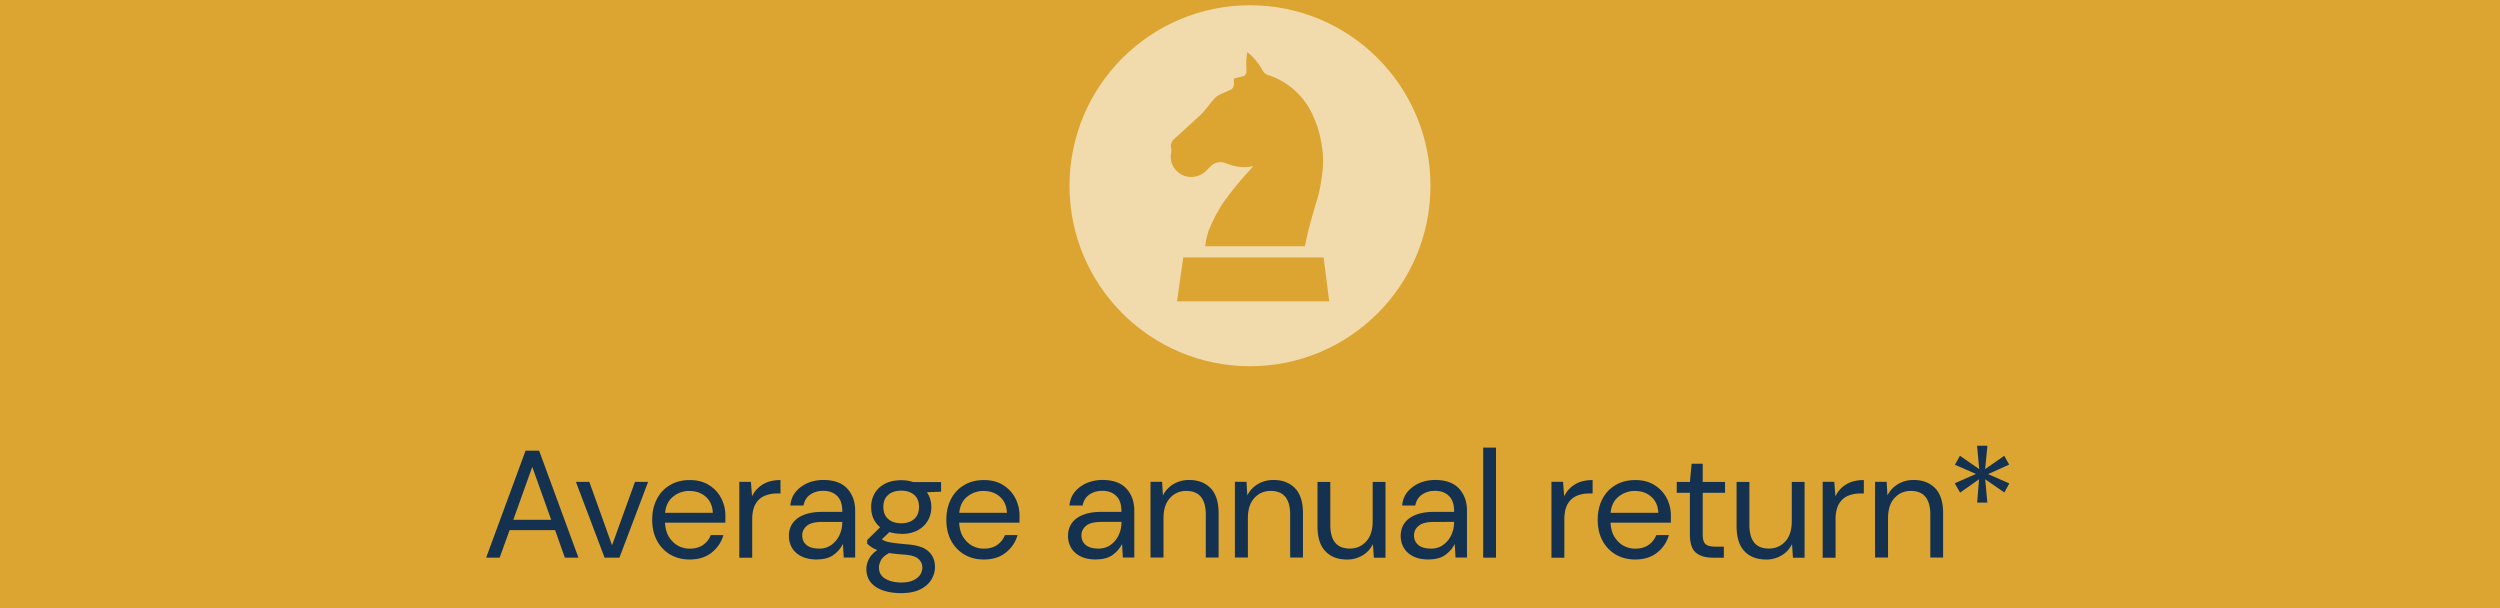
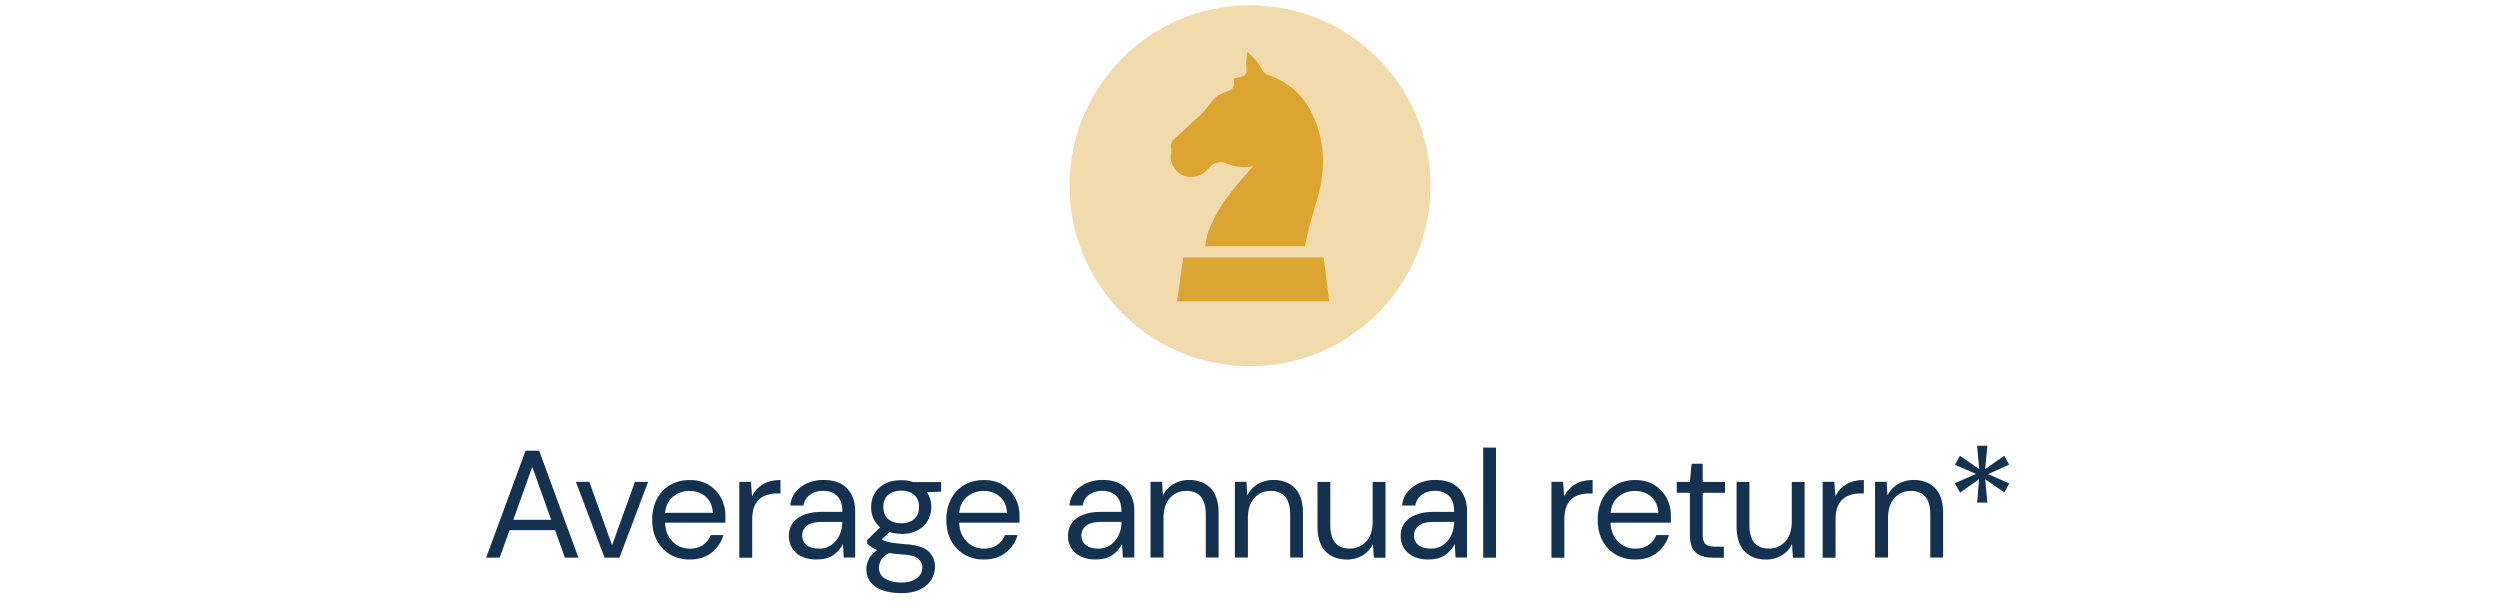
<svg xmlns="http://www.w3.org/2000/svg" id="Layer_2" data-name="Layer 2" width="294.5" height="71.67">
  <defs>
    <style>.cls-2{fill:#dca532}</style>
  </defs>
  <g id="Layer_1-2" data-name="Layer 1">
-     <path class="cls-2" d="M0 0h294.5v71.67H0z" />
    <circle cx="147.25" cy="21.88" r="21.26" style="fill:#f1dbad" />
    <path class="cls-2" d="M155.85 19.63c-.15 1.55-.37 3.03-.89 4.5-.44 1.55-.89 3.03-1.18 4.58 0 .07-.07.15-.07.3h-11.74c.07-.66.22-1.33.44-1.92.52-1.25 1.11-2.44 1.92-3.54.81-1.11 1.7-2.21 2.66-3.25l.59-.66.07-.07-.37.07c-.44.07-.96.07-1.4 0-.52-.07-1.03-.22-1.55-.44-.59-.22-1.25-.07-1.7.37l-.66.66c-.74.66-1.85.81-2.73.37-.74-.37-1.33-1.18-1.33-2.07 0-.22 0-.37.07-.59v-.44c-.15-.37 0-.74.22-1.03.22-.22.44-.37.66-.59l2.58-2.36c.37-.37.66-.74.96-1.11.22-.3.44-.59.74-.89.3-.3.66-.44 1.03-.59.3-.15.52-.22.81-.37.22-.07.37-.37.37-.59v-.59q0-.07.07-.15c.3-.07.59-.15.89-.22.3 0 .52-.3.52-.59v-.44c-.07-.59 0-1.11.07-1.7v-.15l.22.15c.59.52 1.18 1.18 1.55 1.92.15.3.44.59.81.66 2.36.81 4.28 2.58 5.24 4.87.44.96.74 1.92.89 2.88.22 1.03.3 2.07.22 3.03Zm.73 15.87h-17.93l.74-5.17h16.53l.66 5.17z" />
    <path d="m57.27 65.69 4.64-12.6h1.6l4.63 12.6h-1.6l-1.15-3.24h-5.36l-1.17 3.24h-1.58Zm3.2-4.46h4.46L62.7 55l-2.23 6.23Zm10.75 4.46-3.38-8.93h1.58l2.68 7.47 2.7-7.47h1.55l-3.38 8.93h-1.75Zm10.01.22c-.85 0-1.61-.2-2.27-.58a4.15 4.15 0 0 1-1.56-1.63c-.38-.7-.57-1.52-.57-2.47s.19-1.75.56-2.46.89-1.25 1.56-1.64c.67-.39 1.44-.58 2.31-.58s1.61.19 2.24.58c.63.39 1.11.9 1.45 1.54.33.64.5 1.32.5 2.05v.85h-7.11c.04.68.19 1.25.48 1.7s.64.79 1.06 1.02c.43.23.88.34 1.36.34.62 0 1.15-.14 1.57-.43.42-.29.73-.68.92-1.17h1.49c-.24.83-.7 1.52-1.38 2.06-.68.55-1.55.82-2.6.82Zm0-8.08c-.72 0-1.36.22-1.92.66-.56.44-.88 1.08-.96 1.92h5.62c-.04-.8-.31-1.43-.83-1.89-.52-.46-1.15-.68-1.91-.68Zm5.86 7.86v-8.93h1.37l.13 1.71c.28-.59.7-1.06 1.26-1.4.56-.35 1.26-.52 2.09-.52v1.58h-.41c-.53 0-1.01.09-1.46.28-.44.19-.8.5-1.06.95-.26.44-.4 1.06-.4 1.84v4.5H87.1Zm9.15.22c-.74 0-1.36-.13-1.85-.38s-.86-.59-1.1-1.01-.36-.88-.36-1.37c0-.91.35-1.61 1.04-2.11.7-.49 1.64-.74 2.84-.74h2.41v-.11c0-.78-.2-1.37-.61-1.77s-.95-.6-1.64-.6c-.59 0-1.1.15-1.52.44s-.69.72-.8 1.29H93.1c.06-.65.28-1.19.66-1.64.38-.44.85-.78 1.41-1.02.56-.23 1.16-.35 1.8-.35 1.25 0 2.19.33 2.82 1 .63.67.95 1.55.95 2.65v5.49h-1.35l-.09-1.6c-.25.5-.62.93-1.11 1.29-.49.35-1.14.53-1.95.53Zm.23-1.28c.58 0 1.07-.15 1.48-.45s.73-.69.95-1.17c.22-.48.32-.98.32-1.51v-.02h-2.29c-.89 0-1.52.15-1.88.46-.37.31-.55.69-.55 1.14s.17.84.51 1.12c.34.28.83.42 1.45.42Zm9.7-1.75c-.5 0-.97-.07-1.39-.2l-.9.85c.13.1.3.18.49.24.2.07.48.13.86.18.37.05.89.11 1.57.17 1.2.08 2.06.36 2.57.83.52.47.77 1.08.77 1.84 0 .52-.14 1.01-.42 1.48-.28.47-.71.85-1.3 1.15s-1.33.45-2.24.45c-.8 0-1.52-.1-2.14-.31-.62-.21-1.11-.53-1.46-.95-.35-.43-.52-.96-.52-1.61 0-.34.09-.7.27-1.09.18-.39.52-.76 1.01-1.11-.26-.11-.49-.22-.68-.35-.19-.13-.36-.27-.51-.42v-.41l1.53-1.51c-.71-.6-1.06-1.39-1.06-2.38 0-.59.14-1.12.41-1.6.28-.48.68-.86 1.21-1.14s1.17-.42 1.93-.42c.52 0 .98.07 1.4.22h3.29v1.13l-1.67.07c.35.5.52 1.09.52 1.75 0 .59-.14 1.12-.42 1.6-.28.48-.68.86-1.21 1.14-.52.28-1.16.42-1.92.42Zm-2.63 3.96c0 .6.25 1.05.76 1.34.5.29 1.13.44 1.89.44s1.34-.16 1.79-.49.67-.76.67-1.3c0-.38-.16-.72-.47-1-.31-.28-.89-.45-1.73-.5-.66-.05-1.23-.11-1.71-.18-.49.26-.82.55-.97.86s-.23.58-.23.82Zm2.63-5.2c.64 0 1.14-.17 1.52-.5s.57-.81.57-1.43-.19-1.08-.57-1.41-.88-.5-1.52-.5-1.16.17-1.54.5c-.38.33-.57.8-.57 1.41s.19 1.1.57 1.43c.38.33.89.5 1.54.5Zm9.71 4.27c-.85 0-1.61-.2-2.27-.58a4.15 4.15 0 0 1-1.56-1.63c-.38-.7-.57-1.52-.57-2.47s.19-1.75.56-2.46.89-1.25 1.56-1.64c.67-.39 1.44-.58 2.31-.58s1.61.19 2.24.58c.63.39 1.11.9 1.45 1.54.33.64.5 1.32.5 2.05v.85h-7.11c.04.68.19 1.25.48 1.7s.64.79 1.06 1.02c.43.23.88.34 1.36.34.62 0 1.15-.14 1.57-.43.42-.29.73-.68.92-1.17h1.49c-.24.83-.7 1.52-1.38 2.06-.68.55-1.55.82-2.6.82Zm0-8.08c-.72 0-1.36.22-1.92.66-.56.44-.88 1.08-.96 1.92h5.62c-.04-.8-.31-1.43-.83-1.89-.52-.46-1.15-.68-1.91-.68Zm13.24 8.08c-.74 0-1.36-.13-1.85-.38s-.86-.59-1.1-1.01-.36-.88-.36-1.37c0-.91.35-1.61 1.04-2.11.7-.49 1.64-.74 2.84-.74h2.41v-.11c0-.78-.2-1.37-.61-1.77s-.95-.6-1.64-.6c-.59 0-1.1.15-1.52.44s-.69.72-.8 1.29h-1.55c.06-.65.28-1.19.66-1.64.38-.44.85-.78 1.41-1.02.56-.23 1.16-.35 1.8-.35 1.25 0 2.19.33 2.82 1 .63.67.95 1.55.95 2.65v5.49h-1.35l-.09-1.6c-.25.5-.62.93-1.11 1.29-.49.35-1.14.53-1.95.53Zm.24-1.28c.58 0 1.07-.15 1.48-.45s.73-.69.95-1.17c.22-.48.32-.98.32-1.51v-.02h-2.29c-.89 0-1.52.15-1.88.46-.37.31-.55.69-.55 1.14s.17.84.51 1.12c.34.28.83.42 1.45.42Zm6.17 1.06v-8.93h1.37l.09 1.6c.29-.56.7-1.01 1.24-1.33s1.15-.49 1.84-.49c1.06 0 1.9.32 2.53.96.63.64.95 1.63.95 2.96v5.22h-1.51v-5.06c0-1.86-.77-2.79-2.3-2.79-.77 0-1.41.28-1.92.84-.51.56-.76 1.35-.76 2.38v4.63h-1.51Zm9.94 0v-8.93h1.37l.09 1.6c.29-.56.7-1.01 1.24-1.33s1.15-.49 1.84-.49c1.06 0 1.9.32 2.53.96.63.64.95 1.63.95 2.96v5.22h-1.51v-5.06c0-1.86-.77-2.79-2.3-2.79-.77 0-1.41.28-1.92.84-.51.56-.76 1.35-.76 2.38v4.63h-1.51Zm13.19.22c-1.06 0-1.9-.32-2.52-.96-.62-.64-.94-1.63-.94-2.96v-5.22h1.51v5.06c0 1.86.76 2.79 2.29 2.79.78 0 1.42-.28 1.94-.84.51-.56.76-1.35.76-2.38v-4.63h1.51v8.93h-1.37l-.11-1.6c-.28.56-.69 1.01-1.23 1.33-.55.32-1.16.49-1.84.49Zm9.65 0c-.74 0-1.36-.13-1.85-.38s-.86-.59-1.1-1.01-.36-.88-.36-1.37c0-.91.35-1.61 1.04-2.11.7-.49 1.64-.74 2.84-.74h2.41v-.11c0-.78-.2-1.37-.61-1.77s-.95-.6-1.64-.6c-.59 0-1.1.15-1.52.44s-.69.72-.8 1.29h-1.55c.06-.65.28-1.19.66-1.64.38-.44.85-.78 1.41-1.02.56-.23 1.16-.35 1.8-.35 1.25 0 2.19.33 2.82 1 .63.67.95 1.55.95 2.65v5.49h-1.35l-.09-1.6c-.25.5-.62.93-1.11 1.29-.49.35-1.14.53-1.95.53Zm.23-1.28c.58 0 1.07-.15 1.48-.45s.73-.69.95-1.17c.22-.48.32-.98.32-1.51v-.02H169c-.89 0-1.52.15-1.88.46-.37.31-.55.69-.55 1.14s.17.84.51 1.12c.34.28.83.42 1.45.42Zm6.18 1.06V52.73h1.51v12.96h-1.51Zm8.04 0v-8.93h1.37l.13 1.71c.28-.59.7-1.06 1.26-1.4.56-.35 1.26-.52 2.09-.52v1.58h-.41c-.53 0-1.01.09-1.46.28-.44.19-.8.5-1.06.95-.26.44-.4 1.06-.4 1.84v4.5h-1.51Zm9.85.22c-.85 0-1.61-.2-2.27-.58a4.15 4.15 0 0 1-1.56-1.63c-.38-.7-.57-1.52-.57-2.47s.19-1.75.56-2.46.89-1.25 1.56-1.64c.67-.39 1.44-.58 2.31-.58s1.61.19 2.24.58c.63.39 1.11.9 1.45 1.54.33.64.5 1.32.5 2.05v.85h-7.11c.04.68.19 1.25.48 1.7s.64.79 1.06 1.02c.43.23.88.34 1.36.34.62 0 1.15-.14 1.57-.43.42-.29.73-.68.92-1.17h1.49c-.24.83-.7 1.52-1.38 2.06-.68.55-1.55.82-2.6.82Zm0-8.08c-.72 0-1.36.22-1.92.66-.56.44-.88 1.08-.96 1.92h5.62c-.04-.8-.31-1.43-.83-1.89-.52-.46-1.15-.68-1.91-.68Zm9.09 7.86c-.82 0-1.46-.2-1.93-.59-.47-.4-.7-1.11-.7-2.14v-4.91h-1.55v-1.28h1.55l.2-2.14h1.31v2.14h2.63v1.28h-2.63v4.91c0 .56.11.95.34 1.14.23.2.63.3 1.21.3h.94v1.3h-1.37Zm6.33.22c-1.06 0-1.9-.32-2.52-.96-.62-.64-.94-1.63-.94-2.96v-5.22h1.51v5.06c0 1.86.76 2.79 2.29 2.79.78 0 1.42-.28 1.94-.84.51-.56.76-1.35.76-2.38v-4.63h1.51v8.93h-1.37l-.11-1.6c-.28.56-.69 1.01-1.23 1.33-.55.32-1.16.49-1.84.49Zm6.68-.22v-8.93h1.37l.13 1.71c.28-.59.7-1.06 1.26-1.4.56-.35 1.26-.52 2.09-.52v1.58h-.41c-.53 0-1.01.09-1.46.28-.44.19-.8.5-1.06.95-.26.44-.4 1.06-.4 1.84v4.5h-1.51Zm6.17 0v-8.93h1.37l.09 1.6c.29-.56.7-1.01 1.24-1.33s1.15-.49 1.84-.49c1.06 0 1.9.32 2.53.96.63.64.95 1.63.95 2.96v5.22h-1.51v-5.06c0-1.86-.77-2.79-2.3-2.79-.77 0-1.41.28-1.92.84-.51.56-.76 1.35-.76 2.38v4.63h-1.51Zm12.03-6.48.22-2.75-2.23 1.57-.63-1.1 2.5-1.1-2.48-1.08.59-1.06 2.27 1.57-.25-2.75h1.22l-.27 2.75 2.25-1.57.58 1.04-2.48 1.12 2.5 1.1-.59 1.06-2.25-1.55.25 2.75h-1.19Z" style="fill:#143250" />
  </g>
</svg>